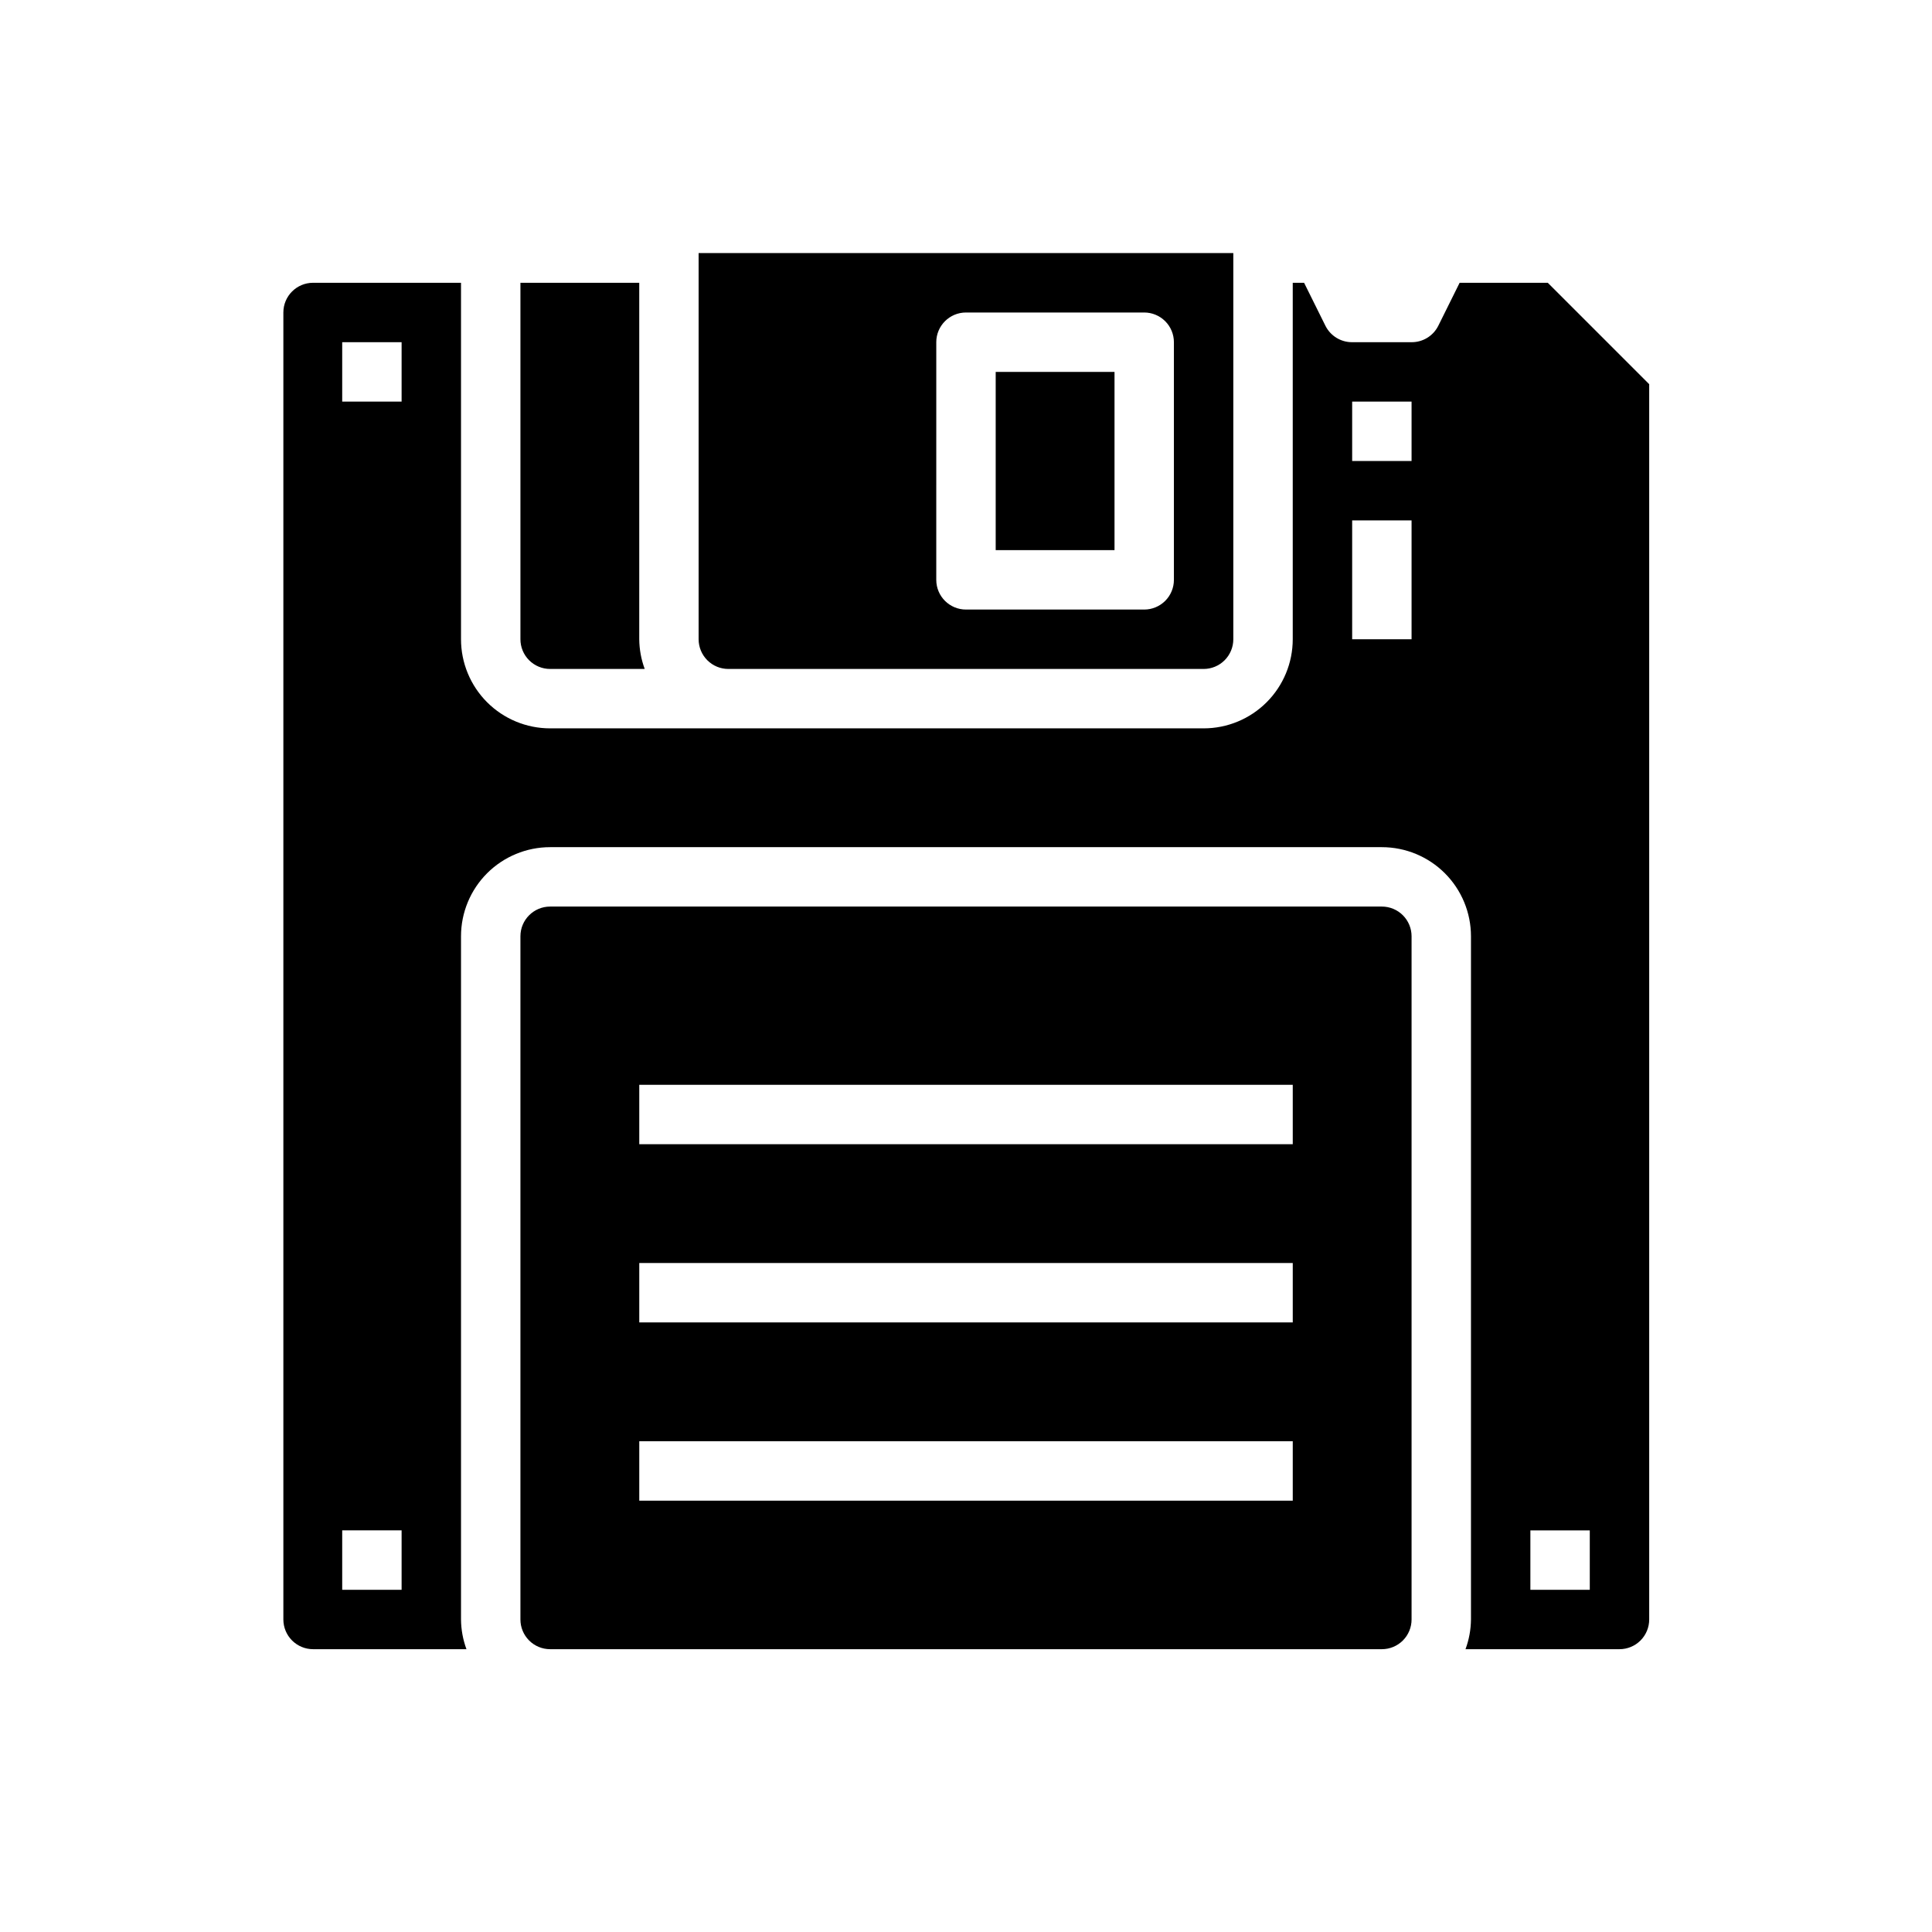
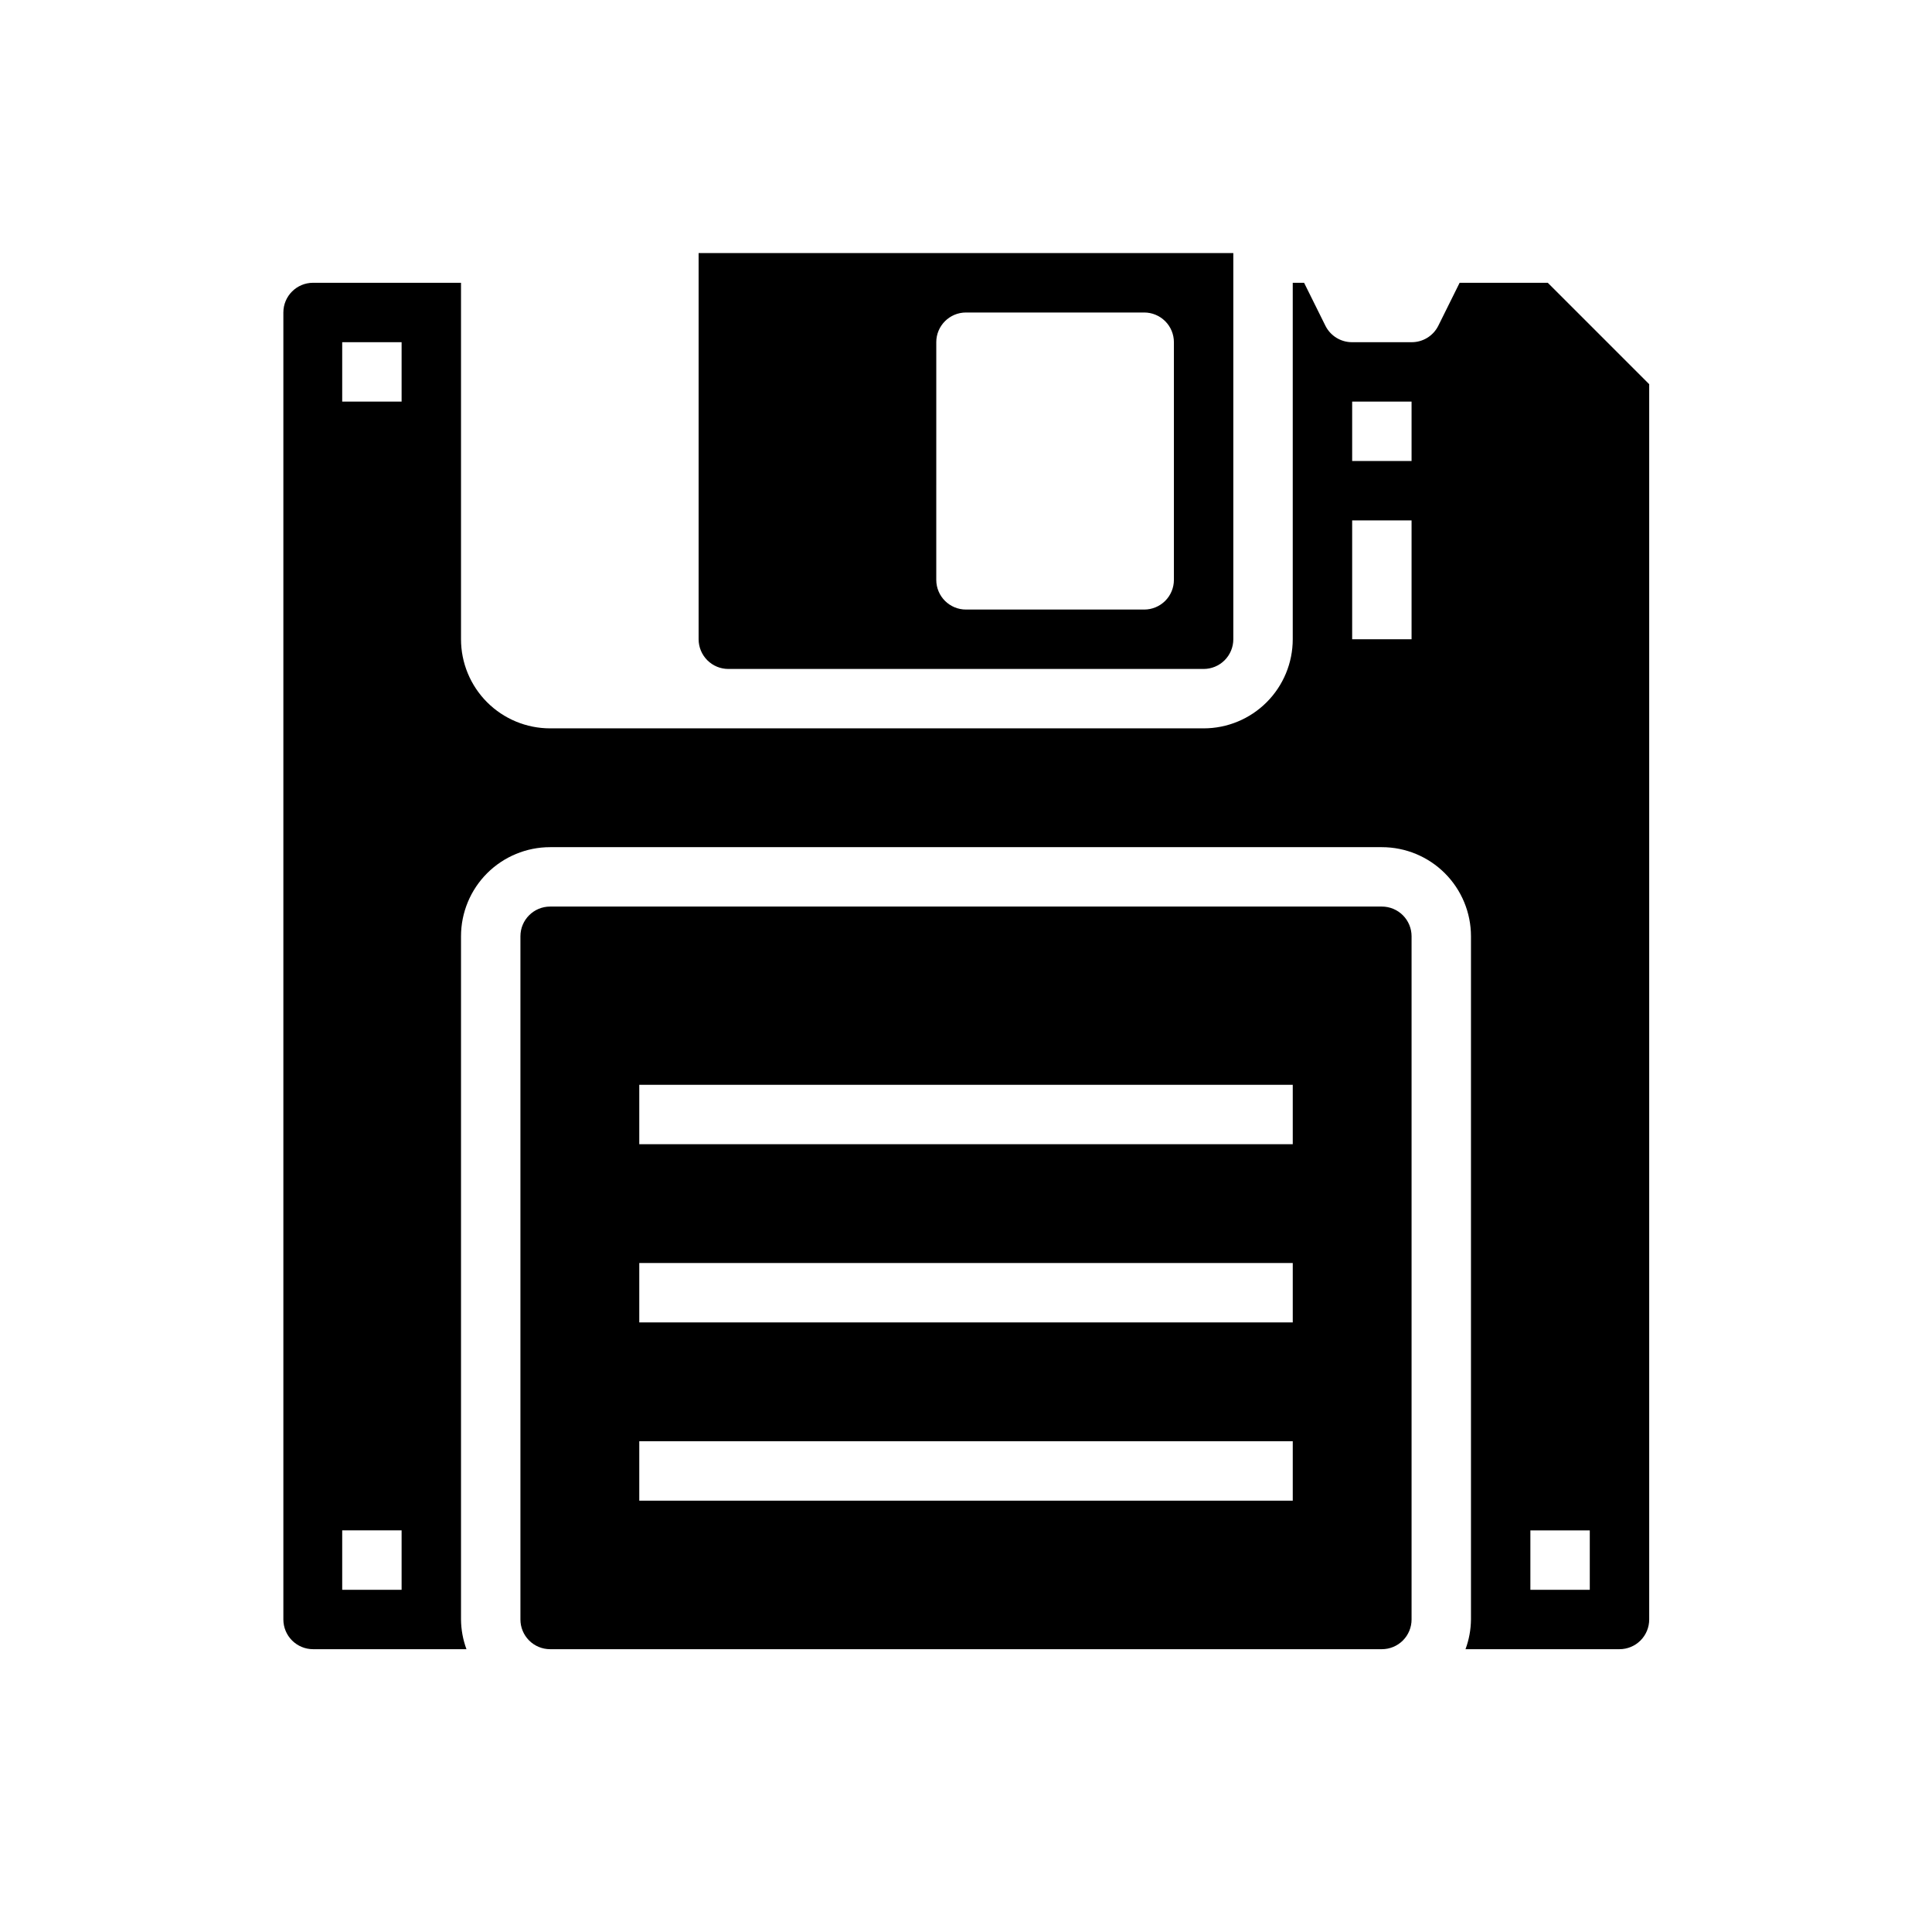
<svg xmlns="http://www.w3.org/2000/svg" fill="#000000" width="800px" height="800px" version="1.1" viewBox="144 144 512 512">
  <g>
-     <path d="m289.79 321.28h25.066c-0.934-2.519-1.422-5.184-1.449-7.871v-94.465h-31.488v94.465c0 2.086 0.828 4.09 2.305 5.566 1.477 1.477 3.481 2.305 5.566 2.305z" />
    <path d="m510.21 384.25h-220.42c-4.348 0-7.871 3.523-7.871 7.871v181.06c0 2.086 0.828 4.09 2.305 5.566 1.477 1.477 3.481 2.305 5.566 2.305h220.42c2.086 0 4.09-0.828 5.566-2.305 1.477-1.477 2.305-3.481 2.305-5.566v-181.06c0-2.086-0.828-4.09-2.305-5.566-1.477-1.477-3.481-2.305-5.566-2.305zm-23.617 157.44h-173.18v-15.746h173.18zm0-47.23-173.18-0.004v-15.742h173.18zm0-47.23-173.18-0.004v-15.742h173.18z" />
    <path d="m337.02 321.28h125.95c2.086 0 4.09-0.828 5.566-2.305 1.473-1.477 2.305-3.481 2.305-5.566v-102.34h-141.7v102.34c0 2.086 0.832 4.09 2.309 5.566 1.477 1.477 3.477 2.305 5.566 2.305zm55.105-86.594-0.004 0.004c0-4.348 3.527-7.875 7.875-7.875h47.23c2.09 0 4.09 0.832 5.566 2.309 1.477 1.477 2.305 3.477 2.305 5.566v62.977c0 2.086-0.828 4.09-2.305 5.566-1.477 1.473-3.477 2.305-5.566 2.305h-47.23c-4.348 0-7.875-3.523-7.875-7.871z" />
-     <path d="m407.87 242.56h31.488v47.23h-31.488z" />
    <path d="m554.18 218.94h-23.363l-5.652 11.391c-1.34 2.684-4.086 4.371-7.086 4.356h-15.742c-3 0.016-5.746-1.672-7.086-4.356l-5.652-11.391h-3.008v94.465c0 6.262-2.488 12.27-6.918 16.699-4.426 4.43-10.434 6.918-16.695 6.918h-173.19c-6.262 0-12.27-2.488-16.699-6.918-4.426-4.43-6.914-10.438-6.914-16.699v-94.465h-39.203c-4.348 0-7.875 3.523-7.875 7.871v346.37c0 2.086 0.832 4.09 2.309 5.566s3.477 2.305 5.566 2.305h40.652-0.004c-0.93-2.519-1.422-5.184-1.445-7.871v-181.06c0-6.262 2.488-12.27 6.914-16.699 4.43-4.426 10.438-6.914 16.699-6.914h220.42c6.262 0 12.27 2.488 16.699 6.914 4.43 4.43 6.918 10.438 6.918 16.699v181.06c-0.027 2.688-0.516 5.352-1.449 7.871h40.809c2.086 0 4.09-0.828 5.566-2.305s2.305-3.481 2.305-5.566v-327.37zm-303.75 346.37h-15.742v-15.746h15.742zm0-314.88h-15.742v-15.742h15.742zm267.65 62.977h-15.742v-31.488h15.742zm0-47.23h-15.742v-15.746h15.742zm47.23 299.14h-15.742v-15.746h15.742z" />
  </g>
</svg>